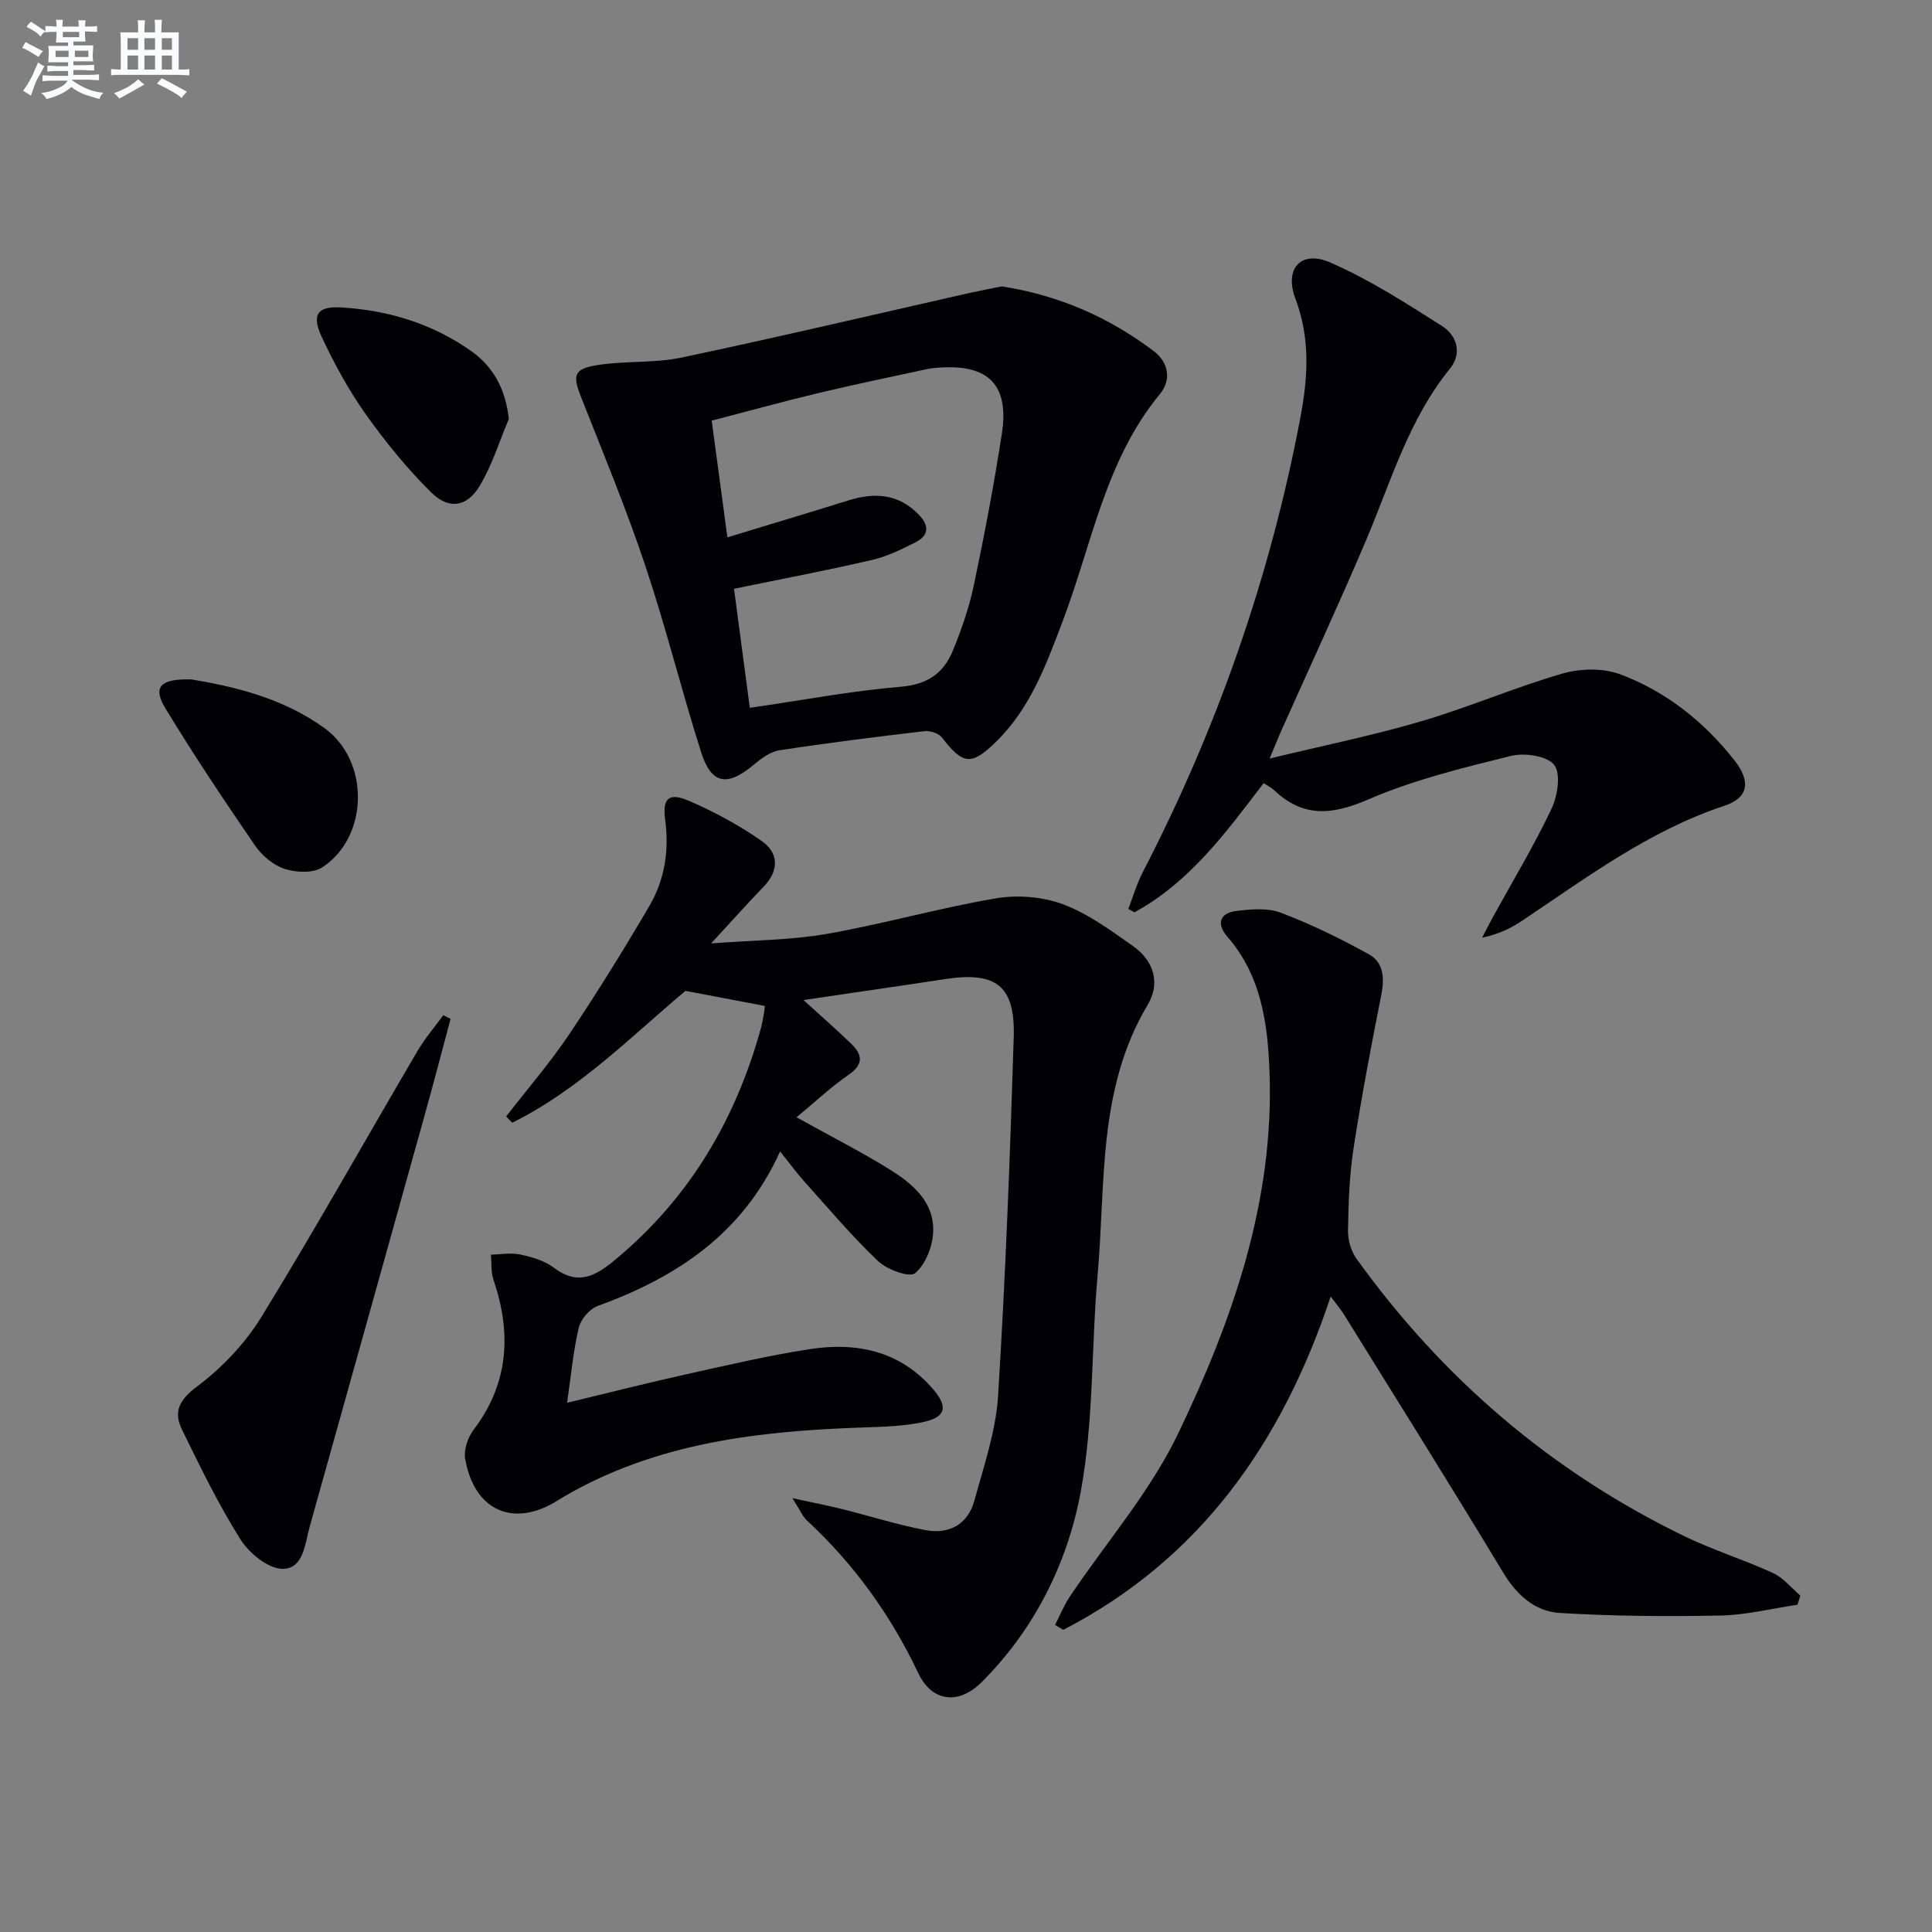
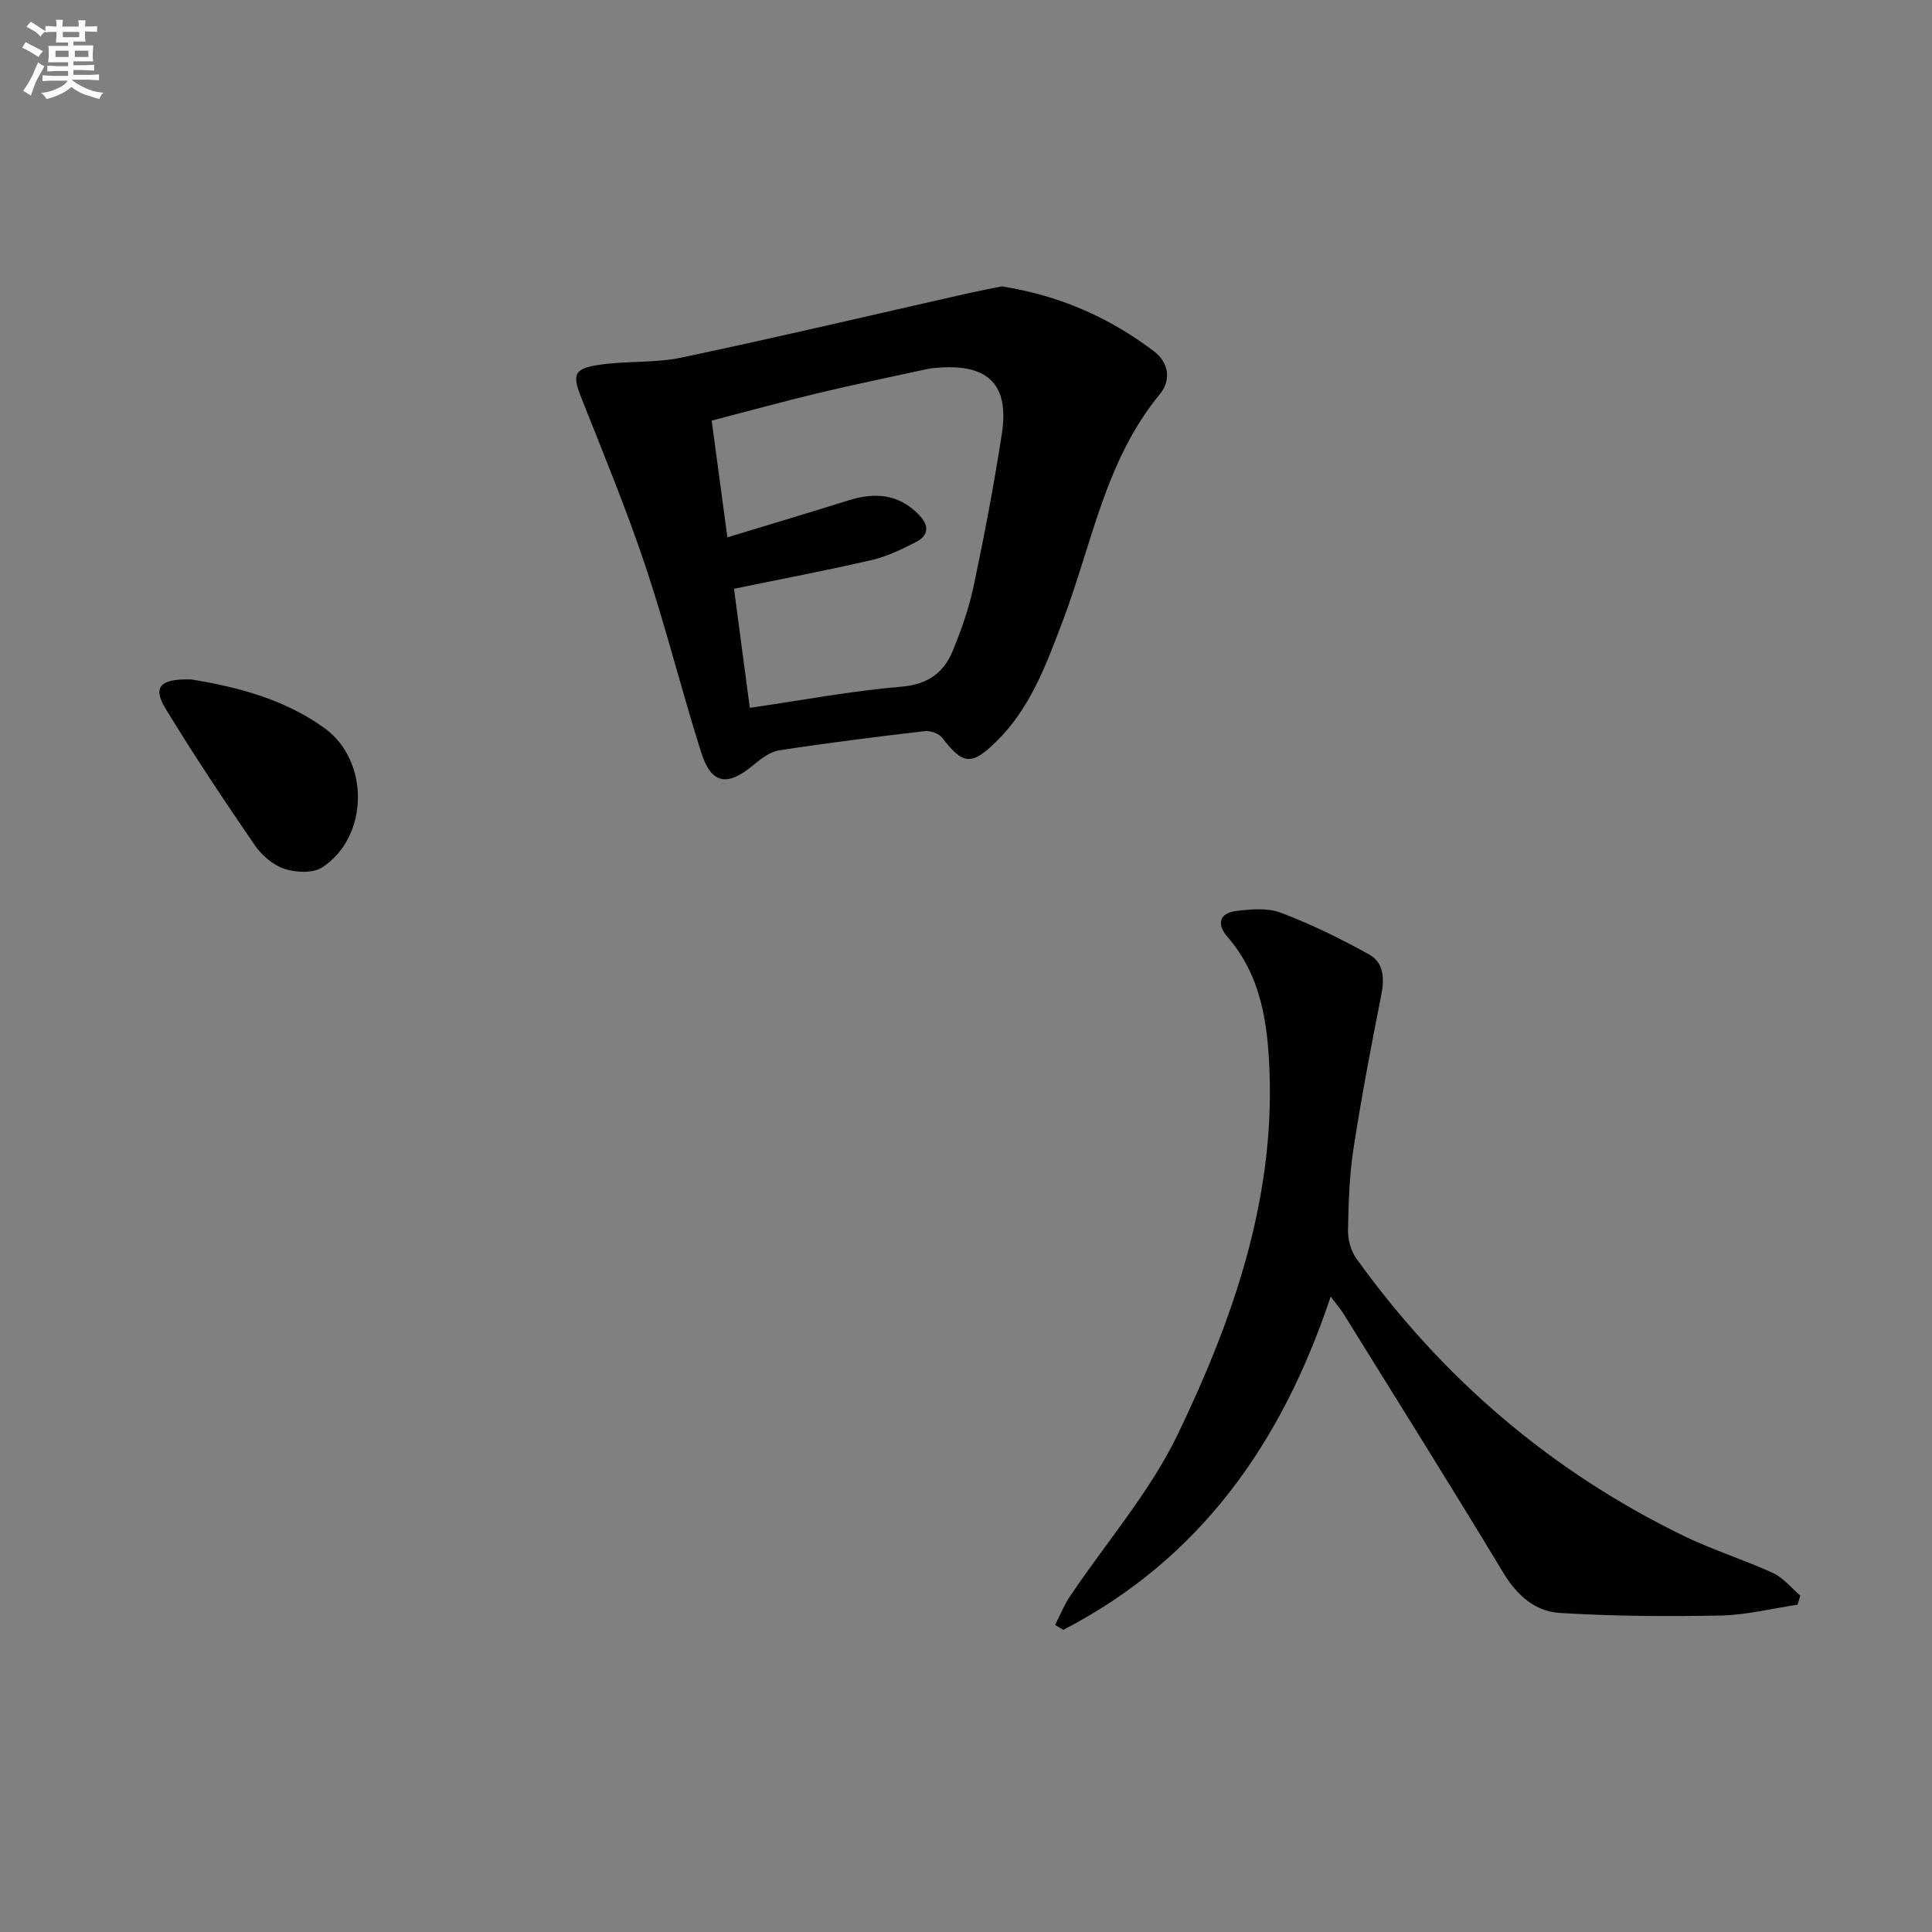
<svg xmlns="http://www.w3.org/2000/svg" enable-background="new 0 0 400 400" viewBox="0 0 400 400">
  <rect x="0" y="0" width="400" height="400" fill="#808080" stroke="none" />
  <g fill="#010103">
-     <path d="m104.79 231.15c4.36-5.63 9.04-11.04 13.01-16.94 5.83-8.68 11.34-17.59 16.63-26.61 3.18-5.43 4.15-11.5 3.29-17.83-.61-4.46.71-5.78 4.9-3.97 5.27 2.27 10.42 5.05 15.11 8.34 3.53 2.47 3.59 6.1.36 9.45-3.32 3.44-6.5 7.01-10.86 11.73 8.92-.68 16.53-.67 23.91-1.96 11.74-2.06 23.25-5.36 35-7.36 4.48-.77 9.68-.36 13.92 1.21 5.18 1.92 9.87 5.4 14.47 8.63 4.33 3.04 5.81 7.65 3.06 12.25-10.37 17.36-8.66 36.87-10.33 55.75-1.34 15.06-.78 30.43-3.54 45.19-2.75 14.71-9.59 28.37-20.49 39.25-4.79 4.77-10.31 4.06-13.12-1.89-5.72-12.07-13.33-22.59-23.09-31.64-.89-.83-1.38-2.1-2.95-4.57 4.36.95 7.32 1.52 10.25 2.25 5.78 1.44 11.48 3.27 17.32 4.37 4.81.91 8.73-1.17 10.08-6.07 1.97-7.17 4.46-14.41 4.92-21.73 1.54-24.72 2.48-49.49 3.24-74.25.33-10.7-3.67-13.66-14.24-12.04-9.45 1.45-18.91 2.8-29.29 4.34 3.83 3.49 6.92 6.17 9.85 9.01 2.27 2.2 2.74 4.21-.45 6.42-3.67 2.54-6.96 5.63-10.84 8.84 7.65 4.25 13.69 7.3 19.4 10.87 4.74 2.96 9.19 6.77 8.89 12.95-.14 2.98-1.59 6.68-3.75 8.47-1.15.95-5.79-.74-7.65-2.51-5.41-5.13-10.24-10.88-15.24-16.44-1.64-1.83-3.09-3.83-5.05-6.27-7.7 17.05-21.42 26.05-37.77 32-1.67.61-3.49 2.75-3.91 4.49-1.14 4.77-1.57 9.72-2.42 15.55 8.9-2.14 16.69-4.13 24.54-5.87 8.57-1.9 17.14-3.92 25.81-5.25 9.67-1.48 18.61.42 25.37 8.24 3.26 3.77 2.7 5.88-2.11 6.9-3.99.84-8.17.95-12.27 1.09-21.57.73-42.74 3.12-61.9 14.27-.43.25-.86.51-1.28.78-9.15 5.82-17.39 2.27-19.26-8.56-.32-1.85.52-4.39 1.7-5.94 7.34-9.66 7.93-20.05 4.15-31.16-.54-1.6-.36-3.44-.52-5.17 2.04-.04 4.16-.44 6.1-.02 2.4.52 5 1.26 6.9 2.7 5.15 3.89 8.76 1.7 12.98-1.83 15.23-12.73 24.74-28.91 29.95-47.85.26-.96.42-1.95.59-2.93.11-.63.17-1.27.2-1.56-5.28-1-10.38-1.97-16.44-3.12-10.92 9.12-21.84 20.33-35.86 27.3-.44-.42-.86-.86-1.27-1.3z" />
    <path d="m207.39 59.29c11.83 1.84 22.23 6.39 31.51 13.43 3.1 2.35 3.63 5.99 1.24 8.88-11.3 13.68-14.04 30.95-20.06 46.84-3.42 9.02-6.7 18.13-13.83 25.11-5.13 5.02-6.87 4.8-11.2-.82-.68-.89-2.46-1.49-3.63-1.35-10.05 1.17-20.09 2.43-30.09 3.97-1.93.3-3.83 1.77-5.41 3.09-5.35 4.45-8.64 3.94-10.74-2.64-4.07-12.8-7.29-25.87-11.55-38.6-3.94-11.78-8.71-23.3-13.28-34.86-1.85-4.67-1.62-5.98 3.44-6.77 5.72-.89 11.69-.36 17.32-1.54 19.93-4.21 39.77-8.89 59.64-13.38 2.25-.5 4.51-.92 6.64-1.36zm-56.79 51.96c8.63-2.63 16.83-5.07 24.99-7.63 5.49-1.72 10.45-1.43 14.69 2.99 2.14 2.23 2.01 4.25-.63 5.61-2.93 1.51-6 2.99-9.18 3.73-9.31 2.16-18.7 3.93-28.5 5.95 1.1 8.27 2.19 16.51 3.27 24.65 10.95-1.59 21.08-3.52 31.3-4.37 5.48-.46 8.81-2.81 10.7-7.39 1.83-4.43 3.42-9.03 4.4-13.71 2.19-10.37 4.17-20.8 5.78-31.27 1.55-10.07-2.71-14.38-12.83-13.71-.83.05-1.67.11-2.48.28-7.61 1.65-15.24 3.22-22.8 5.03-7.35 1.76-14.63 3.78-21.96 5.68 1.1 8.23 2.12 15.74 3.25 24.16z" />
    <path d="m372.16 332.24c-5.32.79-10.62 2.13-15.95 2.24-11.1.22-22.23.14-33.31-.54-5.1-.32-8.86-3.68-11.68-8.35-10.82-17.94-21.97-35.7-33.01-53.51-.67-1.08-1.51-2.04-2.71-3.64-10.11 30.37-27.07 54.37-55.35 69-.57-.34-1.14-.67-1.71-1.01 1.02-1.98 1.85-4.09 3.09-5.93 7.49-11.17 16.55-21.57 22.32-33.55 11.33-23.56 19.99-48.22 18.99-75.08-.38-10.09-1.73-19.9-8.75-27.96-2.26-2.6-1.59-4.87 1.85-5.3 3.05-.37 6.5-.69 9.25.36 6.28 2.39 12.39 5.37 18.27 8.64 3.05 1.69 3.2 4.98 2.51 8.44-2.1 10.55-4.1 21.12-5.74 31.75-.86 5.57-1.04 11.26-1.14 16.9-.04 1.97.6 4.3 1.74 5.88 17.82 24.8 40.36 44.11 67.87 57.46 5.96 2.89 12.36 4.87 18.39 7.64 2.15.99 3.78 3.08 5.65 4.67-.19.64-.39 1.26-.58 1.89z" />
-     <path d="m262.86 157.05c11.23-2.72 21.44-4.79 31.39-7.72 9.87-2.9 19.37-7.02 29.25-9.88 3.71-1.07 8.42-1.17 11.96.16 9.49 3.56 17.34 9.81 23.64 17.81 3.44 4.36 2.92 7.75-2.1 9.41-15.59 5.17-28.5 14.87-41.9 23.82-2.32 1.55-4.86 2.79-8.25 3.48.76-1.44 1.49-2.89 2.27-4.31 4.07-7.41 8.46-14.68 12.07-22.3 1.28-2.69 2.03-7.29.59-9.15-1.45-1.89-6.17-2.56-8.99-1.86-9.96 2.47-20.07 4.93-29.43 8.98-7.44 3.22-13.47 3.88-19.52-1.85-.58-.55-1.34-.92-2.22-1.5-7.8 10.23-15.32 20.53-26.76 26.75-.42-.24-.84-.47-1.25-.71.97-2.51 1.72-5.13 2.94-7.51 15.45-29.85 26.44-61.24 32.69-94.26 1.55-8.19 2.08-16.35-1.03-24.54-2.38-6.27 1.14-10.16 7.19-7.53 8.11 3.53 15.69 8.41 23.19 13.18 3.03 1.92 4.17 5.65 1.64 8.76-8.6 10.57-12.25 23.45-17.43 35.65-5.71 13.44-11.87 26.69-17.82 40.02-.5 1.18-.98 2.39-2.12 5.1z" />
-     <path d="m93.29 210.94c-1.83 6.8-3.6 13.61-5.49 20.39-7.86 28.23-15.76 56.45-23.66 84.67-1.01 3.59-1.26 8.84-5.65 8.81-2.98-.02-6.9-3.24-8.7-6.09-4.57-7.25-8.35-15.03-12.12-22.76-1.81-3.71-.55-6.16 3.19-8.95 5.17-3.87 9.93-8.93 13.31-14.43 11.12-18.11 21.51-36.66 32.27-54.99 1.53-2.61 3.55-4.94 5.34-7.4.5.24 1.01.49 1.51.75z" />
    <path d="m39.65 140.67c8.98 1.49 18.99 3.89 27.55 10.09 9.37 6.78 9.19 22.49-.48 28.82-1.91 1.25-5.44 1.08-7.81.31-2.35-.77-4.69-2.77-6.13-4.86-6.38-9.29-12.64-18.68-18.5-28.31-2.71-4.45-1.22-6.24 5.37-6.05z" />
-     <path d="m105.35 86.73c-1.97 4.65-3.46 9.58-6.03 13.86-2.63 4.37-6.35 5-10 1.4-5.03-4.95-9.55-10.54-13.65-16.3-3.52-4.96-6.47-10.41-9.06-15.93-2.16-4.62-.88-6.4 4-6.11 9.75.57 18.89 3.35 26.93 9.02 4.58 3.25 7.11 7.81 7.81 14.06z" />
  </g>
  <path d="m6.8 9.5c.6.3 1.3.7 2.1 1.1-.4.4-.7.8-.9 1.2-.7-.4-1.3-.8-1.8-1.1s-1.1-.6-1.6-.8c.2-.4.5-.8.7-1.2.4.2.8.5 1.5.8zm.9 6.9c-.3.6-.5 1.1-.7 1.7s-.4 1.1-.6 1.7c-.6-.4-1.1-.7-1.6-1 .7-1 1.2-1.8 1.5-2.4.3-.5.6-1.1.8-1.7.3-.6.5-1.2.8-1.8.3.3.8.6 1.3.8-.7 1.3-1.2 2.2-1.5 2.7zm.1-11c.4.3 1 .7 1.7 1.1-.5.2-.8.6-1.1 1.1-.5-.6-1-1-1.4-1.2s-.9-.6-1.5-.8c.2-.4.5-.7.9-1.1.5.3.9.6 1.4.9zm10.5 13.1c1 .4 2 .6 3.1.7-.4.4-.7.8-.8 1.3-.9-.2-1.9-.6-3-.9-1-.4-2-.9-2.8-1.6-.5.4-1.1.9-1.9 1.3s-1.9.9-3.3 1.2c-.1-.3-.5-.8-1.1-1.3 1 0 2.1-.3 3.2-.8 1.2-.5 1.9-1 2.3-1.7h-3.2c-.4 0-1 0-2 .1v-1.2c1 0 1.7.1 2 .1h3.3v-1h-2.3c-.2 0-.9 0-2 .1v-1.2c1.2 0 1.9.1 2 .1h2.3v-.8h-4.1c0-.7.1-1.2.1-1.6 0-.5 0-1.1-.1-1.8h4.1v-.7h-2.5c0-.6.1-1.1.1-1.6v-.6h-.5c-.4 0-1 0-1.8.1v-1.3c1.2 0 1.9.1 2.1.1h.2c0-.3 0-.8-.1-1.4h1.4c0 .6-.1 1-.1 1.4h3.4c0-.4 0-.8-.1-1.3h1.5c0 .4-.1.9-.1 1.3.7 0 1.5 0 2.5-.1v1.2c-1 0-1.8-.1-2.5-.1v.6c0 .3 0 .8.1 1.5h-2.5v.8h4.1c0 .8-.1 1.3-.1 1.8s0 1 .1 1.5h-4.1v.8h1.4c.8 0 1.8 0 2.9-.1v1.2c-1 0-1.9-.1-2.8-.1h-1.5v1h3.2c.3 0 1 0 2.1-.1v1.2c-1.1 0-1.8-.1-2.1-.1h-3.4l-.1.1c1.4 1 2.4 1.5 3.4 1.9zm-4.1-6.7v-1.3h-2.7v1.3zm2.2-4.1v-1.1h-3.4v1.1zm1.9 4.1v-1.3h-2.8v1.3z" fill="#fafbfc" />
-   <path d="m37 6.7v2.3 5.4c1 0 1.8 0 2.2-.1v1.3c-.6 0-1.5-.1-2.5-.1h-11.9c-.7 0-1.3 0-1.8.1v-1.3c.5 0 1.1.1 2 .1v-5.2c0-1 0-1.8-.1-2.5h3.7c0-1.3 0-2.1-.1-2.5h1.5c0 .4-.1 1.3-.1 2.5h2.2c0-1.2 0-2.1-.1-2.6h1.5c0 .4-.1 1.3-.1 2.6zm-12.3 13.7c-.3-.4-.7-.8-1.1-1.1 1.1-.4 2.1-.9 2.9-1.3.8-.5 1.5-1 2.1-1.6.4.4.9.8 1.3 1.1-2.5 1.4-4.2 2.4-5.2 2.9zm3.9-10.1v-2.4h-2.2v2.4zm0 4.1v-2.9h-2.2v2.9zm3.5-4.1v-2.4h-2.2v2.4zm0 4.1v-2.9h-2.2v2.9zm.4 2.9 1-1.1c.6.3 1.4.7 2.5 1.3s2 1.1 2.7 1.5c-.4.4-.8.8-1.1 1.3-.8-.8-2.5-1.7-5.1-3zm3.1-7v-2.4h-2.1v2.4zm0 4.1v-2.9h-2.1v2.9z" fill="#fafbfc" />
</svg>